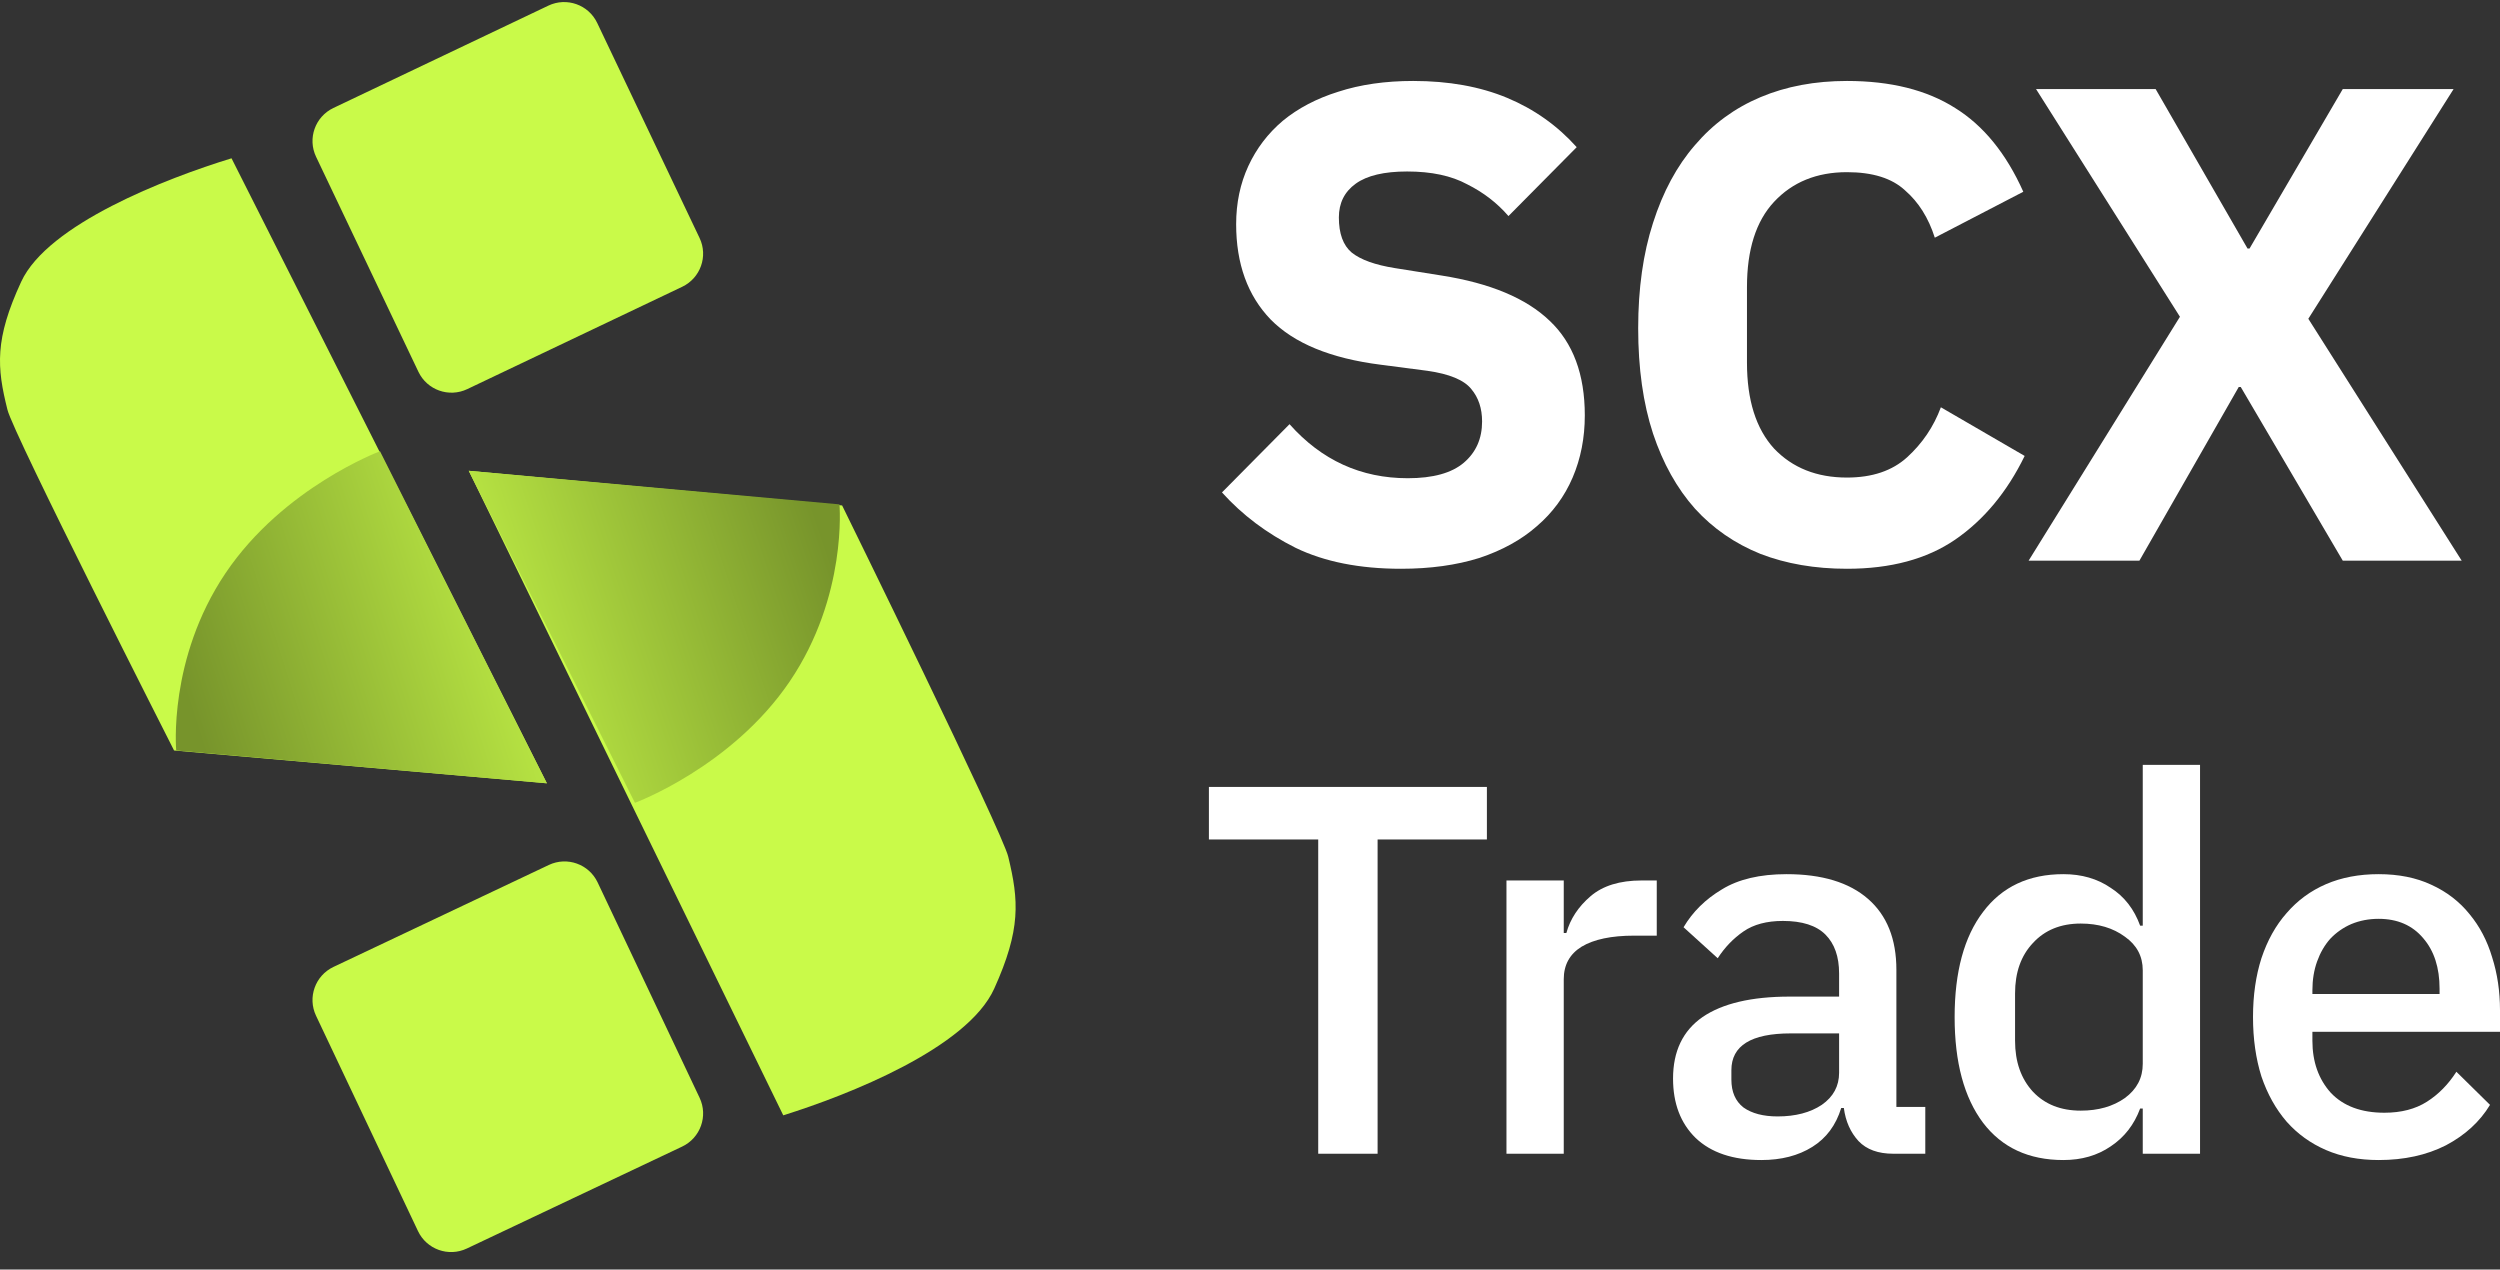
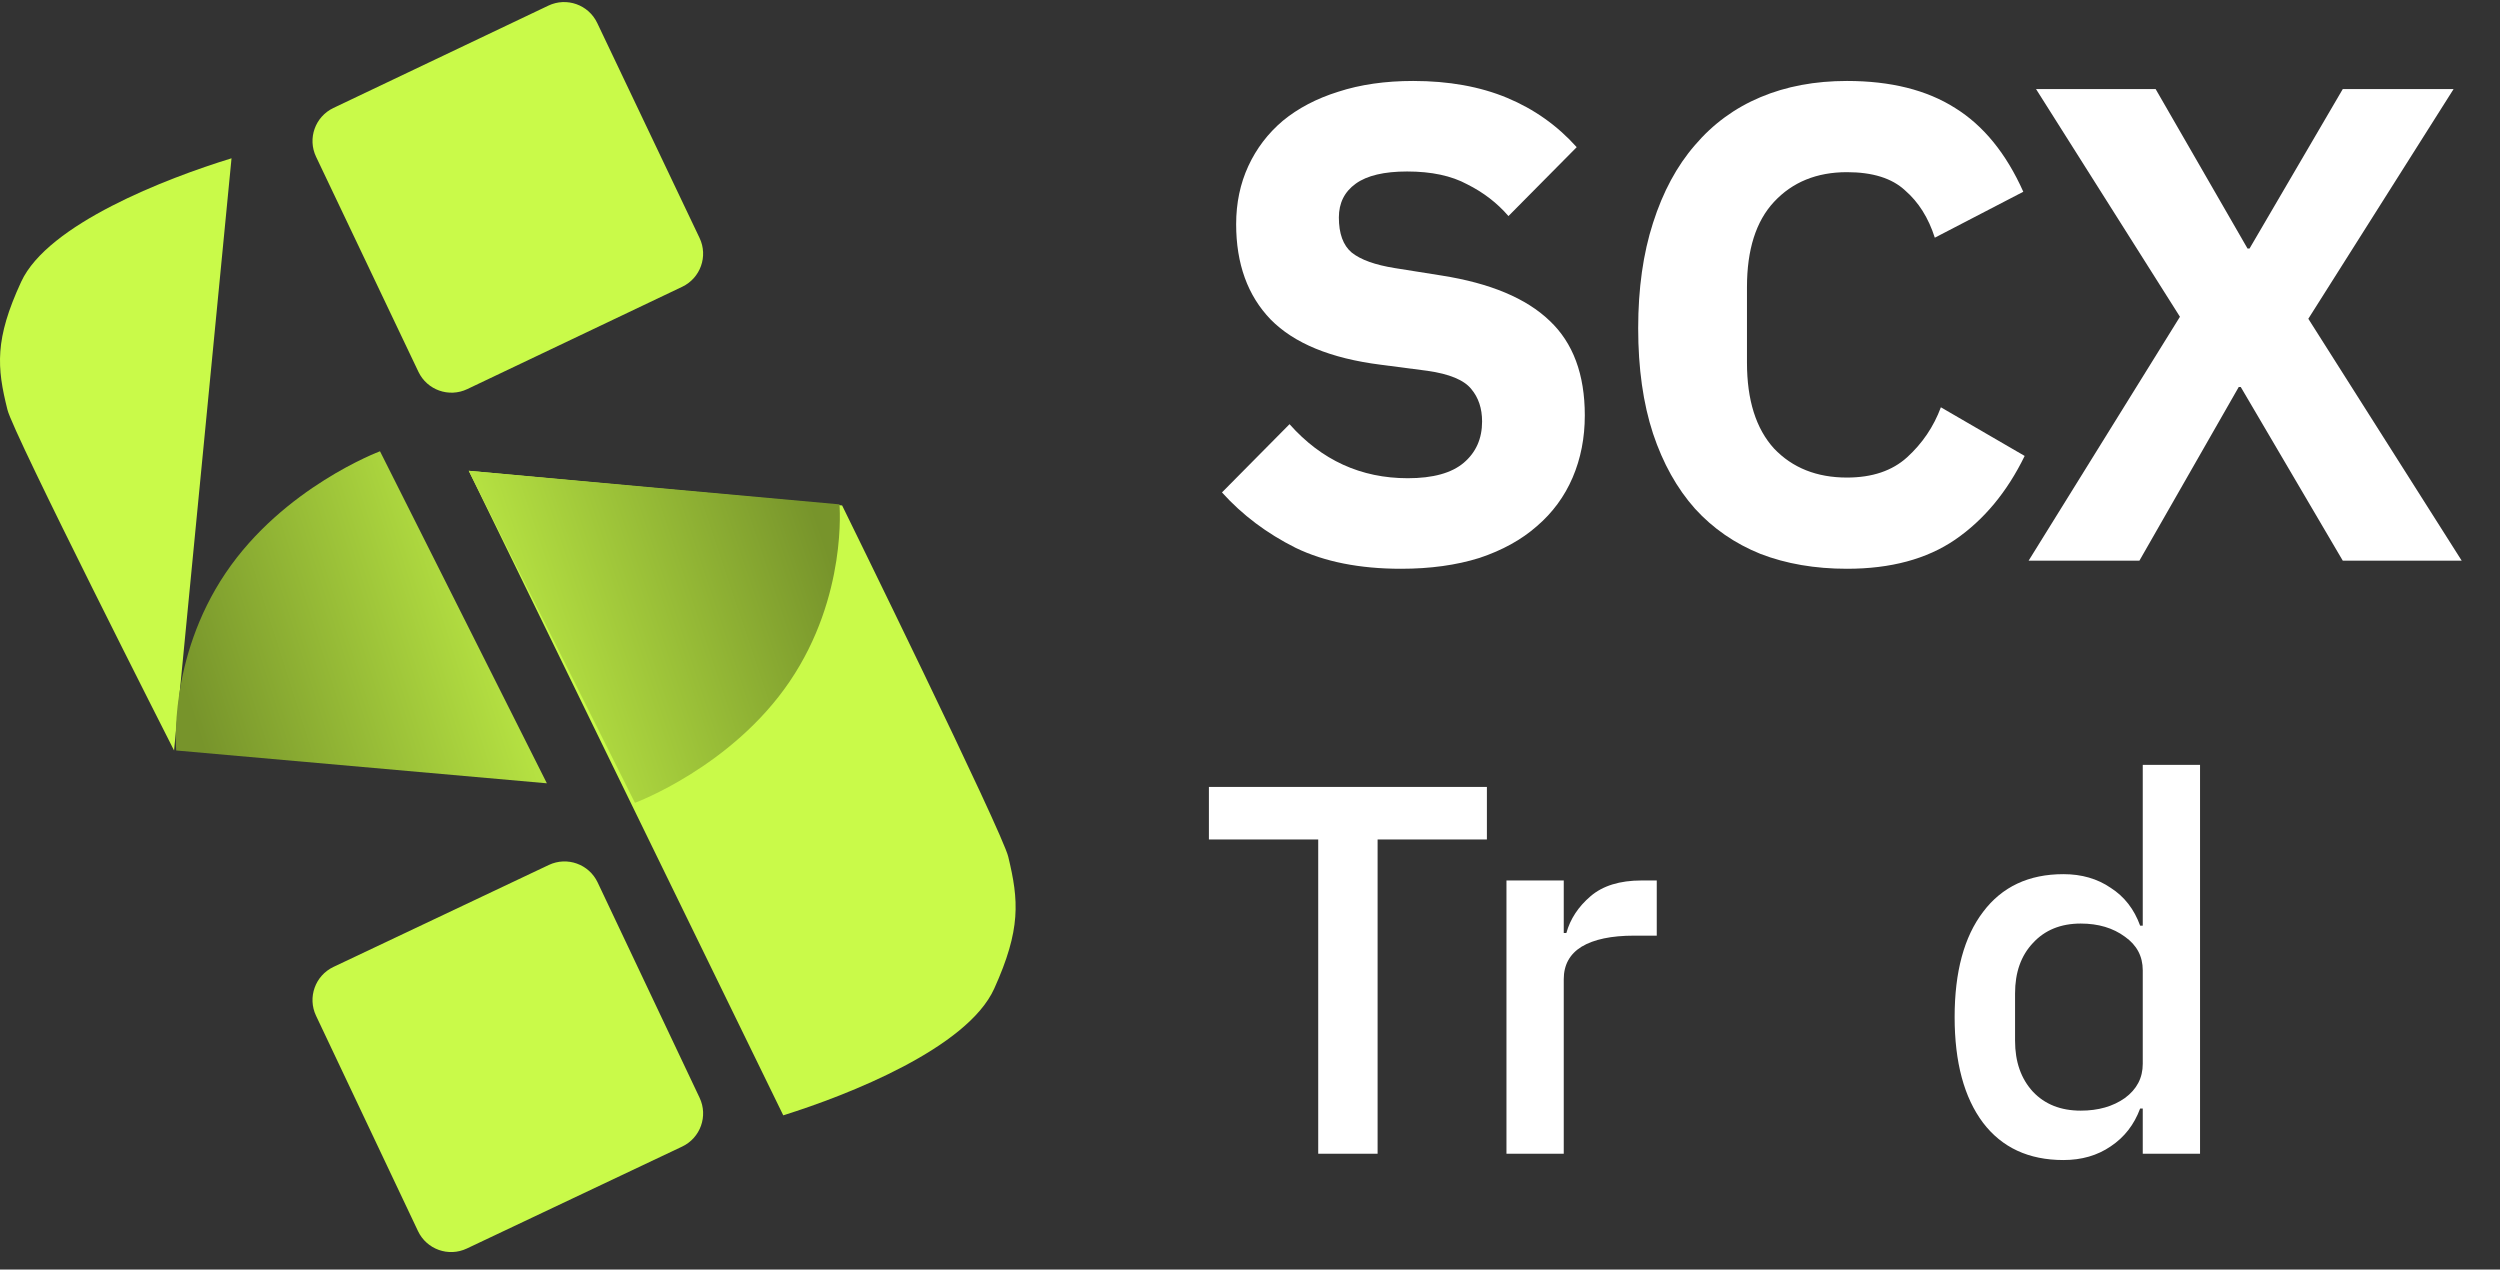
<svg xmlns="http://www.w3.org/2000/svg" width="128" height="65" viewBox="0 0 128 65" fill="none">
  <rect x="0" y="0" width="128" height="65" fill="#333333" stroke="none" />
-   <path d="M11.854 8.105C8.497 9.134 2.449 11.476 1.085 14.425C-0.279 17.375 -0.163 18.807 0.38 20.972C0.642 22.143 8.912 38.425 8.912 38.425L28 40.105L11.854 8.105Z" fill="#C9FA49" />
+   <path d="M11.854 8.105C8.497 9.134 2.449 11.476 1.085 14.425C-0.279 17.375 -0.163 18.807 0.38 20.972C0.642 22.143 8.912 38.425 8.912 38.425L11.854 8.105Z" fill="#C9FA49" />
  <path d="M19.456 23.105C19.456 23.105 14.508 24.952 11.549 29.343C8.591 33.734 9.022 38.425 9.022 38.425L28 40.105L19.456 23.105Z" fill="url(#paint0_linear_2019_1111)" />
  <path d="M28.077 0.288C29.013 -0.157 30.132 0.24 30.577 1.175L35.817 12.183C36.263 13.118 35.865 14.237 34.93 14.683L23.923 19.923C22.987 20.368 21.868 19.971 21.423 19.036L16.183 8.028C15.737 7.093 16.134 5.974 17.07 5.528L28.077 0.288Z" fill="#C9FA49" />
  <path d="M40.103 57.105C43.468 56.053 49.532 53.654 50.904 50.618C52.277 47.583 52.164 46.108 51.625 43.876C51.365 42.669 43.117 25.879 43.117 25.879L24 24.105L40.103 57.105Z" fill="#C9FA49" />
  <path d="M32.509 41.105C32.509 41.105 37.463 39.272 40.432 34.892C43.4 30.512 42.98 25.824 42.98 25.824L24 24.105L32.509 41.105Z" fill="url(#paint1_linear_2019_1111)" />
  <path d="M23.9 63.925C22.963 64.368 21.844 63.968 21.401 63.031L16.181 52.006C15.737 51.069 16.137 49.95 17.074 49.506L28.1 44.286C29.037 43.843 30.156 44.243 30.599 45.18L35.819 56.205C36.263 57.142 35.863 58.261 34.926 58.705L23.9 63.925Z" fill="#C9FA49" />
  <path d="M71.732 29.121C69.611 29.121 67.812 28.763 66.336 28.049C64.86 27.311 63.603 26.365 62.565 25.212L66.024 21.718C67.662 23.563 69.68 24.485 72.078 24.485C73.37 24.485 74.327 24.22 74.949 23.69C75.572 23.159 75.883 22.456 75.883 21.58C75.883 20.911 75.699 20.357 75.33 19.919C74.961 19.458 74.212 19.146 73.081 18.985L70.695 18.674C68.135 18.351 66.255 17.578 65.056 16.356C63.88 15.134 63.291 13.508 63.291 11.478C63.291 10.394 63.499 9.403 63.914 8.503C64.329 7.604 64.917 6.831 65.678 6.186C66.463 5.54 67.408 5.044 68.515 4.698C69.645 4.329 70.925 4.145 72.355 4.145C74.177 4.145 75.78 4.433 77.163 5.009C78.547 5.586 79.735 6.428 80.727 7.535L77.233 11.063C76.656 10.394 75.953 9.852 75.122 9.437C74.315 8.999 73.289 8.78 72.044 8.78C70.867 8.78 69.991 8.988 69.415 9.403C68.838 9.818 68.55 10.394 68.55 11.132C68.55 11.963 68.769 12.562 69.207 12.931C69.668 13.3 70.406 13.565 71.421 13.727L73.808 14.107C76.299 14.499 78.144 15.272 79.343 16.425C80.542 17.555 81.142 19.17 81.142 21.268C81.142 22.421 80.934 23.482 80.519 24.451C80.104 25.419 79.493 26.25 78.686 26.942C77.901 27.633 76.921 28.175 75.745 28.567C74.569 28.936 73.231 29.121 71.732 29.121Z" fill="white" />
  <path d="M94.565 29.121C92.927 29.121 91.451 28.867 90.137 28.36C88.822 27.829 87.704 27.057 86.781 26.042C85.859 25.004 85.144 23.724 84.636 22.202C84.129 20.657 83.875 18.858 83.875 16.806C83.875 14.776 84.129 12.977 84.636 11.409C85.144 9.818 85.859 8.492 86.781 7.431C87.704 6.347 88.822 5.528 90.137 4.975C91.451 4.421 92.927 4.145 94.565 4.145C96.802 4.145 98.647 4.606 100.1 5.528C101.552 6.428 102.717 7.858 103.593 9.818L99.062 12.17C98.739 11.155 98.231 10.348 97.54 9.749C96.871 9.126 95.879 8.815 94.565 8.815C93.019 8.815 91.774 9.322 90.829 10.337C89.906 11.328 89.445 12.781 89.445 14.695V18.57C89.445 20.484 89.906 21.948 90.829 22.963C91.774 23.955 93.019 24.451 94.565 24.451C95.856 24.451 96.882 24.105 97.644 23.413C98.428 22.698 99.004 21.845 99.373 20.853L103.663 23.344C102.763 25.189 101.576 26.619 100.1 27.633C98.647 28.625 96.802 29.121 94.565 29.121Z" fill="white" />
  <path d="M126.039 28.706H119.95L114.727 19.815H114.623L109.538 28.706H103.865L111.613 16.218L104.245 4.56H110.368L115.073 12.724H115.177L119.95 4.56H125.624L118.186 16.321L126.039 28.706Z" fill="white" />
  <path d="M70.533 42.981V59.071H67.493V42.981H61.896V40.291H76.129V42.981H70.533Z" fill="white" />
  <path d="M77.131 59.071V45.08H80.064V47.77H80.198C80.396 47.053 80.808 46.425 81.436 45.887C82.064 45.349 82.934 45.08 84.046 45.08H84.826V47.905H83.669C82.503 47.905 81.606 48.093 80.979 48.47C80.369 48.847 80.064 49.403 80.064 50.138V59.071H77.131Z" fill="white" />
-   <path d="M96.934 59.071C96.162 59.071 95.571 58.856 95.158 58.425C94.746 57.977 94.494 57.412 94.405 56.73H94.27C94.001 57.609 93.508 58.273 92.79 58.721C92.073 59.17 91.203 59.394 90.18 59.394C88.728 59.394 87.606 59.017 86.817 58.264C86.046 57.511 85.66 56.497 85.66 55.223C85.66 53.824 86.162 52.775 87.167 52.075C88.189 51.376 89.678 51.026 91.633 51.026H94.162V49.842C94.162 48.981 93.929 48.318 93.463 47.851C92.997 47.385 92.27 47.152 91.284 47.152C90.459 47.152 89.786 47.331 89.266 47.69C88.746 48.048 88.306 48.506 87.947 49.062L86.198 47.475C86.665 46.685 87.319 46.04 88.162 45.537C89.005 45.017 90.109 44.757 91.472 44.757C93.284 44.757 94.674 45.179 95.642 46.022C96.611 46.865 97.095 48.075 97.095 49.654V56.676H98.575V59.071H96.934ZM91.014 57.161C91.929 57.161 92.683 56.963 93.275 56.569C93.867 56.156 94.162 55.609 94.162 54.928V52.91H91.687C89.66 52.91 88.647 53.537 88.647 54.793V55.277C88.647 55.905 88.853 56.38 89.266 56.703C89.696 57.008 90.279 57.161 91.014 57.161Z" fill="white" />
  <path d="M109.709 56.757H109.575C109.27 57.582 108.768 58.228 108.068 58.694C107.387 59.161 106.579 59.394 105.647 59.394C103.871 59.394 102.499 58.757 101.53 57.483C100.561 56.192 100.077 54.389 100.077 52.075C100.077 49.762 100.561 47.968 101.53 46.694C102.499 45.403 103.871 44.757 105.647 44.757C106.579 44.757 107.387 44.99 108.068 45.457C108.768 45.905 109.27 46.551 109.575 47.394H109.709V39.161H112.642V59.071H109.709V56.757ZM106.535 56.865C107.431 56.865 108.185 56.65 108.795 56.219C109.405 55.77 109.709 55.188 109.709 54.47V49.681C109.709 48.963 109.405 48.389 108.795 47.959C108.185 47.51 107.431 47.286 106.535 47.286C105.512 47.286 104.696 47.618 104.086 48.282C103.476 48.928 103.171 49.788 103.171 50.865V53.286C103.171 54.362 103.476 55.232 104.086 55.896C104.696 56.542 105.512 56.865 106.535 56.865Z" fill="white" />
-   <path d="M121.785 59.394C120.78 59.394 119.883 59.224 119.094 58.883C118.305 58.542 117.632 58.057 117.076 57.43C116.52 56.784 116.09 56.013 115.785 55.116C115.498 54.201 115.354 53.188 115.354 52.075C115.354 50.963 115.498 49.959 115.785 49.062C116.09 48.147 116.52 47.376 117.076 46.748C117.632 46.102 118.305 45.609 119.094 45.268C119.883 44.928 120.78 44.757 121.785 44.757C122.807 44.757 123.704 44.936 124.475 45.295C125.265 45.654 125.919 46.156 126.439 46.802C126.96 47.43 127.345 48.165 127.596 49.008C127.865 49.851 128 50.757 128 51.726V52.829H118.395V53.286C118.395 54.362 118.709 55.25 119.336 55.95C119.982 56.632 120.897 56.972 122.081 56.972C122.942 56.972 123.668 56.784 124.26 56.407C124.852 56.031 125.354 55.519 125.767 54.874L127.489 56.569C126.969 57.43 126.215 58.12 125.229 58.641C124.242 59.143 123.094 59.394 121.785 59.394ZM121.785 47.044C121.283 47.044 120.816 47.134 120.386 47.313C119.973 47.492 119.614 47.744 119.309 48.066C119.022 48.389 118.798 48.775 118.637 49.223C118.475 49.672 118.395 50.165 118.395 50.703V50.892H124.906V50.623C124.906 49.546 124.628 48.685 124.072 48.04C123.516 47.376 122.753 47.044 121.785 47.044Z" fill="white" />
  <defs>
    <linearGradient id="paint0_linear_2019_1111" x1="29.112" y1="27.777" x2="9.08" y2="34.164" gradientUnits="userSpaceOnUse">
      <stop stop-color="#C9FA49" />
      <stop offset="1" stop-color="#77942B" />
    </linearGradient>
    <linearGradient id="paint1_linear_2019_1111" x1="22.843" y1="36.614" x2="42.936" y2="29.88" gradientUnits="userSpaceOnUse">
      <stop stop-color="#C9FA49" />
      <stop offset="1" stop-color="#77942B" />
    </linearGradient>
  </defs>
</svg>